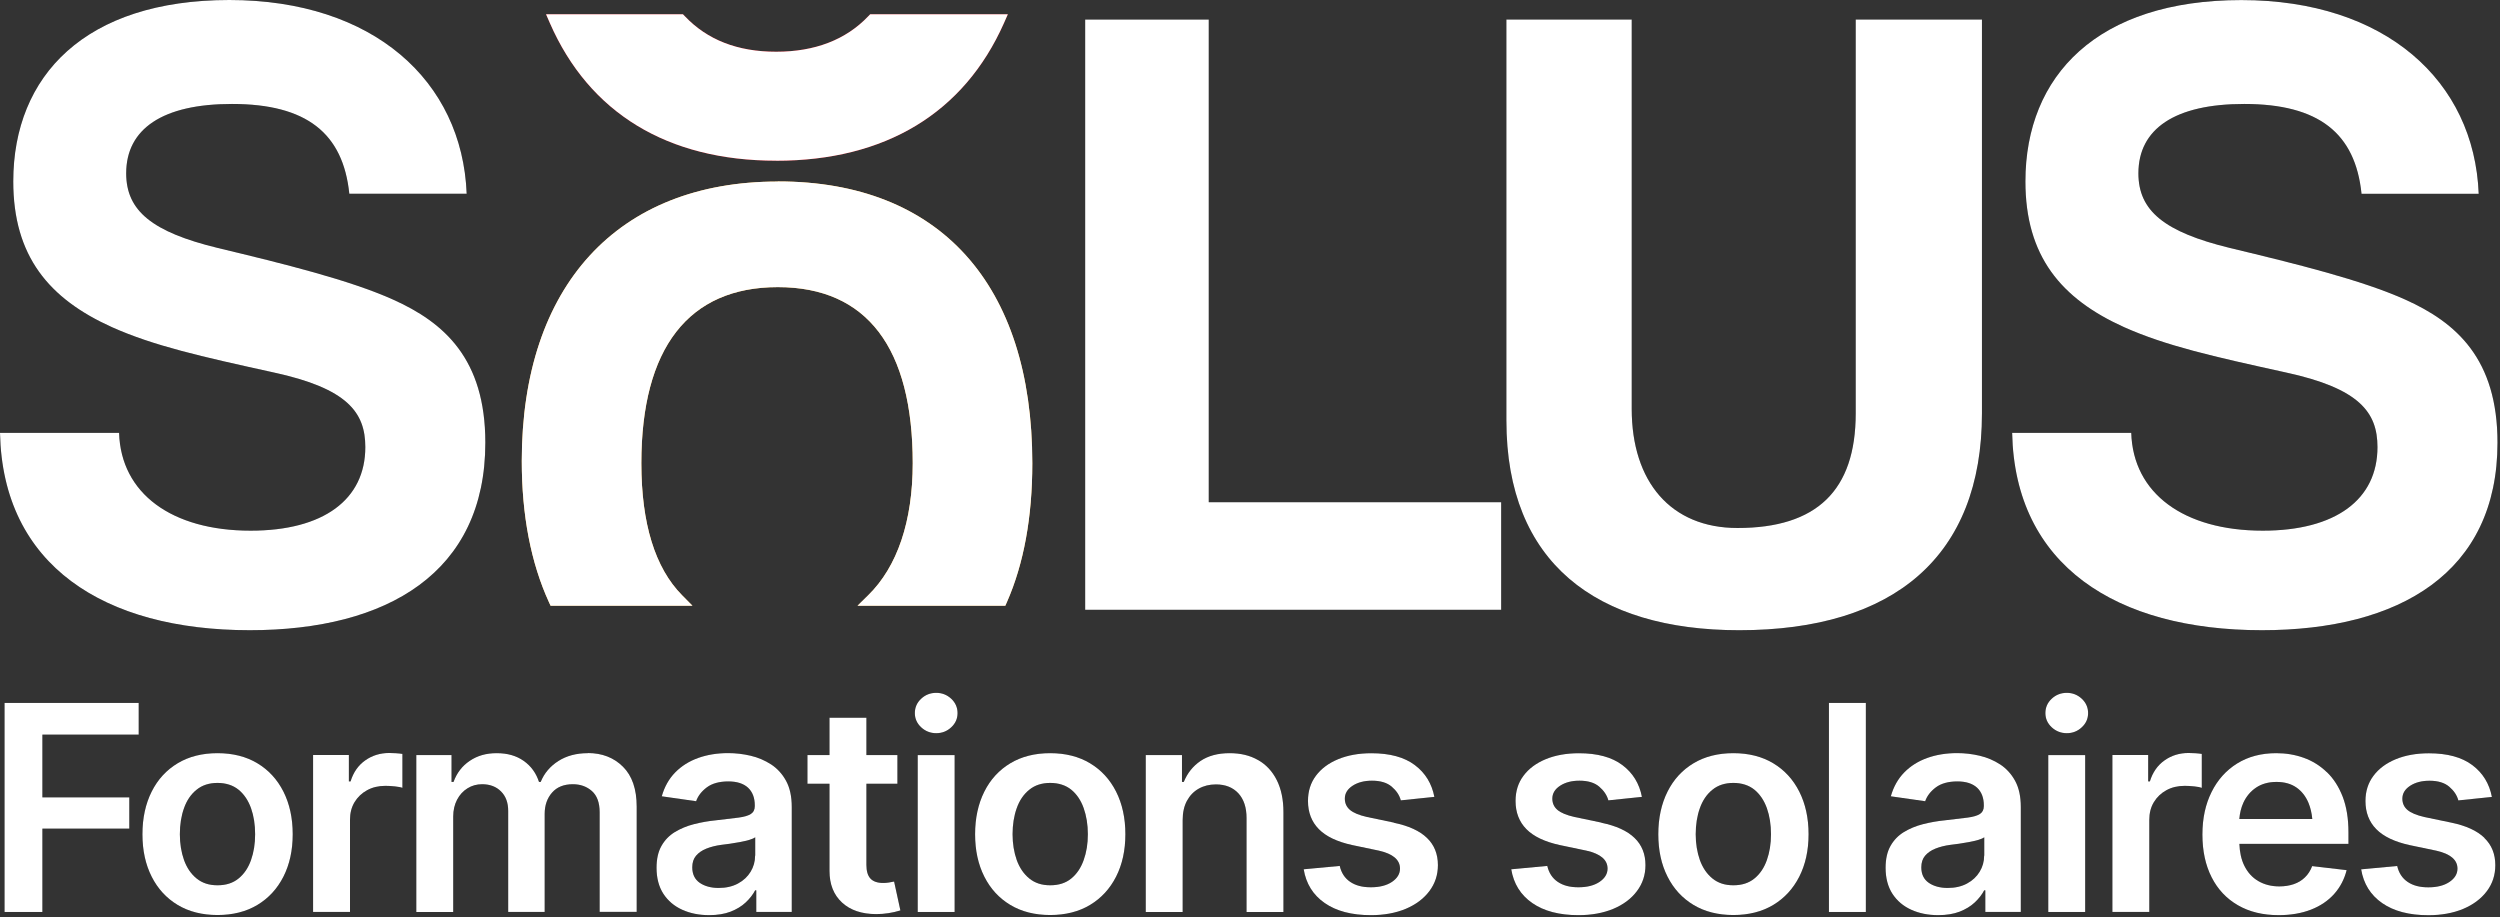
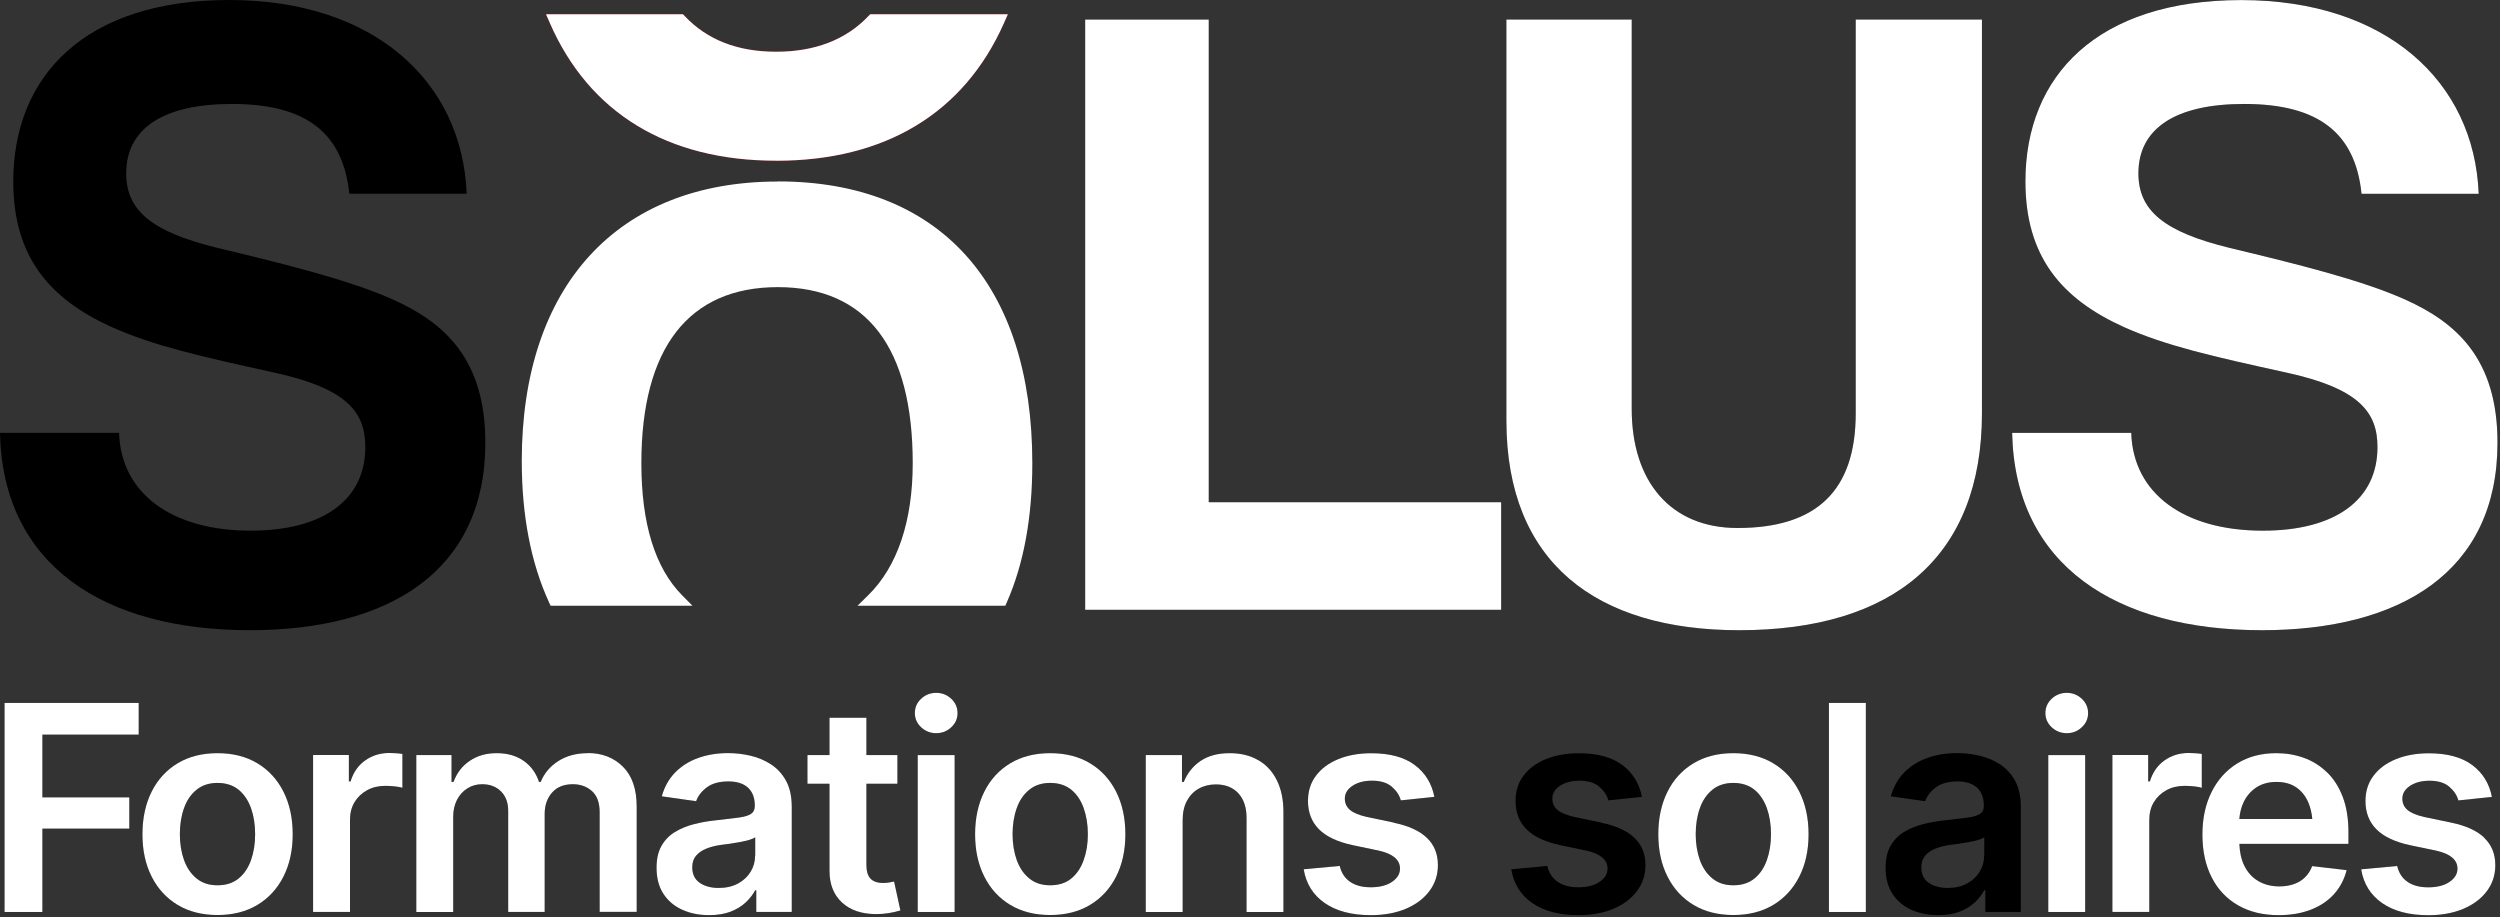
<svg xmlns="http://www.w3.org/2000/svg" width="229" height="84" viewBox="0 0 229 84" fill="none">
  <rect x="0" y="0" width="229" height="84" fill="#333333" stroke="none" />
  <g clip-path="url(#clip0_4006_246)">
    <path d="M31.997 17.747C31.427 12.209 28.091 9.523 21.248 9.523C14.895 9.523 11.559 11.804 11.559 15.876C11.559 19.298 13.92 21.248 19.948 22.713C26.055 24.179 31.997 25.645 35.989 27.435C40.711 29.551 44.457 32.887 44.457 40.545C44.457 52.435 35.504 57.727 22.879 57.727C9.523 57.727 0.245 51.779 0 39.65H10.909C11.074 45.187 15.716 48.609 22.959 48.609C29.636 48.609 33.463 45.758 33.463 40.956C33.463 37.78 31.832 35.584 25.074 34.119C18.397 32.653 14.08 31.678 10.253 29.967C4.471 27.361 1.215 23.455 1.215 16.617C1.22 6.923 7.818 0 21.008 0C34.198 0 42.342 7.408 42.747 17.747H31.997Z" fill="black" />
    <path d="M99.402 55.852V1.791H110.721V46.003H137.507V55.857H99.402V55.852Z" fill="black" />
    <path d="M169.988 1.791H181.547V37.86C181.547 50.97 173.49 57.728 159.319 57.728C146.208 57.728 137.985 51.54 137.985 38.516V1.791H149.465V37.455C149.465 44.133 153.046 48.364 159.153 48.364C166.401 48.364 169.983 44.943 169.983 37.86V1.791H169.988Z" fill="black" />
    <path d="M216.316 17.747C215.746 12.209 212.41 9.523 205.567 9.523C199.214 9.523 195.878 11.805 195.878 15.876C195.878 19.298 198.239 21.248 204.261 22.714C210.369 24.179 216.311 25.645 220.303 27.435C225.024 29.551 228.771 32.887 228.771 40.546C228.771 52.435 219.818 57.727 207.192 57.727C193.843 57.727 184.559 51.785 184.313 39.65H195.223C195.388 45.188 200.024 48.609 207.272 48.609C213.95 48.609 217.776 45.758 217.776 40.956C217.776 37.78 216.145 35.584 209.388 34.119C202.71 32.653 198.399 31.678 194.567 29.967C188.784 27.361 185.528 23.455 185.528 16.617C185.528 6.929 192.12 0.006 205.31 0.006C218.501 0.006 226.644 7.414 227.049 17.752H216.299L216.316 17.747Z" fill="black" />
-     <path d="M71.243 16.629C56.558 16.629 47.794 26.204 47.794 42.234C47.794 47.206 48.632 51.557 50.285 55.161L50.434 55.486H63.43L62.483 54.529C60.003 52.025 58.748 47.953 58.748 42.433C58.748 31.884 63.071 26.301 71.248 26.301C79.426 26.301 83.606 31.878 83.606 42.433C83.606 47.731 82.197 51.911 79.528 54.523L78.547 55.486H92.085L92.234 55.15C93.779 51.643 94.56 47.366 94.56 42.433C94.56 26.027 86.064 16.618 71.254 16.618L71.243 16.629Z" fill="#F7B64E" />
    <path d="M71.1 14.724C81.085 14.724 88.304 10.362 91.965 2.11L92.319 1.306H79.71L79.539 1.483C77.487 3.644 74.641 4.739 71.094 4.739C67.547 4.739 64.775 3.644 62.728 1.483L62.557 1.306H50.017L50.365 2.105C53.975 10.356 61.143 14.719 71.088 14.719L71.1 14.724Z" fill="#E30613" />
-     <path d="M31.997 17.747C31.427 12.209 28.091 9.523 21.248 9.523C14.895 9.523 11.559 11.804 11.559 15.876C11.559 19.298 13.92 21.248 19.948 22.713C26.055 24.179 31.997 25.645 35.989 27.435C40.711 29.551 44.457 32.887 44.457 40.545C44.457 52.435 35.504 57.727 22.879 57.727C9.523 57.727 0.245 51.779 0 39.65H10.909C11.074 45.187 15.716 48.609 22.959 48.609C29.636 48.609 33.463 45.758 33.463 40.956C33.463 37.78 31.832 35.584 25.074 34.119C18.397 32.653 14.08 31.678 10.253 29.967C4.471 27.361 1.215 23.455 1.215 16.617C1.22 6.923 7.818 0 21.008 0C34.198 0 42.342 7.408 42.747 17.747H31.997Z" fill="white" />
    <path d="M99.402 55.852V1.791H110.721V46.003H137.507V55.857H99.402V55.852Z" fill="white" />
    <path d="M169.988 1.791H181.547V37.86C181.547 50.97 173.49 57.728 159.319 57.728C146.208 57.728 137.985 51.54 137.985 38.516V1.791H149.465V37.455C149.465 44.133 153.046 48.364 159.153 48.364C166.401 48.364 169.983 44.943 169.983 37.86V1.791H169.988Z" fill="white" />
    <path d="M216.316 17.747C215.746 12.209 212.41 9.523 205.567 9.523C199.214 9.523 195.878 11.805 195.878 15.876C195.878 19.298 198.239 21.248 204.261 22.714C210.369 24.179 216.311 25.645 220.303 27.435C225.024 29.551 228.771 32.887 228.771 40.546C228.771 52.435 219.818 57.727 207.192 57.727C193.843 57.727 184.559 51.785 184.313 39.65H195.223C195.388 45.188 200.024 48.609 207.272 48.609C213.95 48.609 217.776 45.758 217.776 40.956C217.776 37.78 216.145 35.584 209.388 34.119C202.71 32.653 198.399 31.678 194.567 29.967C188.784 27.361 185.528 23.455 185.528 16.617C185.528 6.929 192.12 0.006 205.31 0.006C218.501 0.006 226.644 7.414 227.049 17.752H216.299L216.316 17.747Z" fill="white" />
    <path d="M71.243 16.629C56.558 16.629 47.794 26.204 47.794 42.234C47.794 47.206 48.632 51.557 50.285 55.161L50.434 55.486H63.43L62.483 54.529C60.003 52.025 58.748 47.953 58.748 42.433C58.748 31.884 63.071 26.301 71.248 26.301C79.426 26.301 83.606 31.878 83.606 42.433C83.606 47.731 82.197 51.911 79.528 54.523L78.547 55.486H92.085L92.234 55.15C93.779 51.643 94.56 47.366 94.56 42.433C94.56 26.027 86.064 16.618 71.254 16.618L71.243 16.629Z" fill="white" />
    <path d="M71.1 14.724C81.085 14.724 88.304 10.362 91.965 2.11L92.319 1.306H79.71L79.539 1.483C77.487 3.644 74.641 4.739 71.094 4.739C67.547 4.739 64.775 3.644 62.728 1.483L62.557 1.306H50.017L50.365 2.105C53.975 10.356 61.143 14.719 71.088 14.719L71.1 14.724Z" fill="white" />
    <path d="M0.416 83.537H3.883V75.902H11.844V73.039H3.883V67.291H12.705V64.388H0.416V83.537Z" fill="black" />
    <path d="M23.574 69.914C22.548 69.298 21.328 68.99 19.925 68.99C18.522 68.99 17.302 69.298 16.275 69.914C15.249 70.53 14.45 71.397 13.891 72.514C13.332 73.632 13.047 74.932 13.047 76.415C13.047 77.898 13.327 79.181 13.891 80.299C14.45 81.41 15.249 82.277 16.275 82.893C17.302 83.509 18.522 83.817 19.925 83.817C21.328 83.817 22.548 83.509 23.574 82.893C24.601 82.277 25.399 81.41 25.964 80.299C26.528 79.186 26.813 77.892 26.813 76.415C26.813 74.938 26.528 73.632 25.964 72.514C25.399 71.397 24.601 70.53 23.574 69.914ZM22.993 78.782C22.742 79.494 22.36 80.059 21.852 80.469C21.345 80.886 20.706 81.091 19.925 81.091C19.143 81.091 18.522 80.886 18.009 80.469C17.495 80.053 17.113 79.489 16.857 78.782C16.606 78.069 16.475 77.282 16.475 76.415C16.475 75.548 16.6 74.738 16.857 74.026C17.108 73.313 17.495 72.748 18.009 72.338C18.522 71.921 19.16 71.716 19.925 71.716C20.689 71.716 21.345 71.927 21.852 72.338C22.36 72.754 22.736 73.319 22.993 74.026C23.244 74.738 23.369 75.531 23.369 76.415C23.369 77.299 23.244 78.069 22.993 78.782Z" fill="black" />
    <path d="M35.658 68.973C34.837 68.973 34.101 69.195 33.463 69.646C32.818 70.097 32.368 70.741 32.111 71.579H31.957V69.161H28.678V83.532H32.06V75.098C32.06 74.482 32.197 73.94 32.476 73.478C32.756 73.016 33.138 72.651 33.628 72.383C34.118 72.115 34.672 71.984 35.299 71.984C35.584 71.984 35.875 72.001 36.183 72.035C36.491 72.07 36.719 72.11 36.861 72.167V69.059C36.708 69.03 36.514 69.013 36.274 68.996C36.04 68.979 35.829 68.973 35.653 68.973H35.658Z" fill="black" />
    <path d="M53.844 68.99C52.8 68.99 51.899 69.229 51.147 69.708C50.394 70.188 49.852 70.826 49.527 71.624H49.373C49.105 70.809 48.643 70.17 47.97 69.697C47.303 69.224 46.482 68.99 45.501 68.99C44.52 68.99 43.727 69.224 43.032 69.691C42.336 70.159 41.84 70.803 41.543 71.624H41.361V69.167H38.133V83.537H41.515V74.795C41.515 74.213 41.635 73.7 41.868 73.25C42.102 72.805 42.422 72.457 42.827 72.206C43.231 71.955 43.676 71.835 44.161 71.835C44.88 71.835 45.461 72.058 45.895 72.497C46.334 72.936 46.55 73.529 46.55 74.276V83.531H49.892V74.561C49.892 73.763 50.12 73.113 50.571 72.6C51.021 72.086 51.66 71.835 52.475 71.835C53.16 71.835 53.741 72.041 54.215 72.457C54.688 72.873 54.927 73.523 54.927 74.402V83.526H58.321V73.888C58.321 72.286 57.904 71.066 57.066 70.233C56.233 69.4 55.156 68.978 53.833 68.978L53.844 68.99Z" fill="black" />
    <path d="M70.643 70.028C70.067 69.652 69.44 69.384 68.756 69.224C68.072 69.064 67.387 68.984 66.697 68.984C65.694 68.984 64.781 69.133 63.954 69.429C63.127 69.726 62.426 70.165 61.85 70.752C61.274 71.34 60.863 72.07 60.618 72.942L63.766 73.392C63.937 72.902 64.268 72.48 64.747 72.121C65.232 71.761 65.887 71.579 66.72 71.579C67.507 71.579 68.106 71.773 68.522 72.155C68.933 72.543 69.138 73.079 69.138 73.775V73.837C69.138 74.162 69.018 74.402 68.784 74.556C68.55 74.71 68.168 74.824 67.65 74.892C67.125 74.961 66.441 75.04 65.591 75.138C64.895 75.206 64.222 75.326 63.572 75.491C62.922 75.656 62.335 75.902 61.816 76.215C61.297 76.535 60.886 76.957 60.59 77.487C60.287 78.017 60.139 78.684 60.139 79.494C60.139 80.435 60.35 81.228 60.766 81.872C61.188 82.517 61.759 83.001 62.489 83.332C63.219 83.663 64.04 83.828 64.958 83.828C65.711 83.828 66.366 83.72 66.919 83.509C67.473 83.292 67.935 83.013 68.305 82.665C68.676 82.317 68.967 81.946 69.172 81.553H69.275V83.532H72.525V73.917C72.525 72.965 72.354 72.172 72.012 71.539C71.67 70.906 71.208 70.399 70.638 70.022L70.643 70.028ZM69.166 78.382C69.166 78.913 69.029 79.403 68.756 79.853C68.482 80.304 68.094 80.663 67.598 80.931C67.102 81.199 66.509 81.336 65.825 81.336C65.14 81.336 64.542 81.177 64.091 80.863C63.641 80.549 63.412 80.076 63.412 79.449C63.412 79.01 63.526 78.656 63.76 78.382C63.994 78.109 64.308 77.892 64.707 77.732C65.106 77.573 65.557 77.458 66.064 77.39C66.287 77.362 66.549 77.333 66.857 77.287C67.159 77.242 67.473 77.19 67.786 77.133C68.106 77.071 68.385 77.008 68.636 76.934C68.887 76.86 69.064 76.78 69.178 76.694V78.376L69.166 78.382Z" fill="black" />
    <path d="M81.404 80.84C81.228 80.869 81.062 80.88 80.914 80.88C80.372 80.88 79.979 80.743 79.733 80.475C79.483 80.207 79.363 79.785 79.363 79.221V71.79H82.203V69.167H79.363V65.746H75.981V69.167H73.962V71.79H75.981V79.774C75.981 81 76.363 81.964 77.127 82.671C77.891 83.378 78.941 83.732 80.275 83.732C80.646 83.732 81.011 83.703 81.382 83.646C81.752 83.589 82.111 83.509 82.476 83.395L81.9 80.749C81.752 80.783 81.593 80.812 81.41 80.84H81.404Z" fill="black" />
    <path d="M87.444 69.167H84.062V83.537H87.444V69.167Z" fill="black" />
    <path d="M85.761 63.464C85.22 63.464 84.758 63.647 84.376 64.006C83.988 64.365 83.8 64.805 83.8 65.318C83.8 65.831 83.994 66.259 84.376 66.618C84.763 66.977 85.225 67.16 85.761 67.16C86.297 67.16 86.754 66.977 87.136 66.618C87.524 66.259 87.712 65.825 87.712 65.318C87.712 64.81 87.518 64.365 87.136 64.006C86.748 63.647 86.292 63.464 85.761 63.464Z" fill="black" />
    <path d="M99.846 69.914C98.82 69.298 97.6 68.99 96.197 68.99C94.794 68.99 93.573 69.298 92.547 69.914C91.52 70.53 90.722 71.397 90.163 72.514C89.605 73.632 89.319 74.932 89.319 76.415C89.319 77.898 89.599 79.181 90.163 80.299C90.722 81.41 91.52 82.277 92.547 82.893C93.573 83.509 94.794 83.817 96.197 83.817C97.6 83.817 98.82 83.509 99.846 82.893C100.873 82.277 101.671 81.41 102.236 80.299C102.8 79.186 103.085 77.892 103.085 76.415C103.085 74.938 102.8 73.632 102.236 72.514C101.671 71.397 100.873 70.53 99.846 69.914ZM99.265 78.782C99.014 79.494 98.632 80.059 98.13 80.469C97.622 80.886 96.984 81.091 96.202 81.091C95.421 81.091 94.799 80.886 94.286 80.469C93.773 80.053 93.391 79.489 93.134 78.782C92.883 78.069 92.752 77.282 92.752 76.415C92.752 75.548 92.878 74.738 93.134 74.026C93.385 73.313 93.773 72.748 94.286 72.338C94.799 71.921 95.438 71.716 96.202 71.716C96.966 71.716 97.622 71.927 98.13 72.338C98.637 72.754 99.014 73.319 99.265 74.026C99.516 74.738 99.647 75.531 99.647 76.415C99.647 77.299 99.521 78.069 99.265 78.782Z" fill="black" />
    <path d="M115.232 69.618C114.496 69.195 113.63 68.99 112.637 68.99C111.56 68.99 110.67 69.23 109.968 69.703C109.273 70.176 108.76 70.821 108.434 71.625H108.269V69.167H104.95V83.537H108.332V75.132C108.332 74.43 108.463 73.837 108.725 73.353C108.988 72.868 109.347 72.497 109.803 72.241C110.259 71.984 110.784 71.853 111.377 71.853C112.25 71.853 112.934 72.127 113.436 72.668C113.932 73.21 114.183 73.963 114.183 74.927V83.537H117.564V74.396C117.564 73.25 117.359 72.269 116.954 71.46C116.549 70.65 115.973 70.034 115.238 69.618H115.232Z" fill="black" />
    <path d="M127.675 75.349L125.218 74.835C124.488 74.67 123.969 74.454 123.655 74.185C123.341 73.917 123.187 73.57 123.187 73.153C123.187 72.674 123.427 72.281 123.9 71.973C124.374 71.665 124.967 71.511 125.668 71.511C126.449 71.511 127.054 71.693 127.481 72.058C127.909 72.423 128.189 72.84 128.314 73.313L131.388 72.994C131.154 71.779 130.561 70.804 129.597 70.08C128.633 69.355 127.305 68.996 125.617 68.996C124.47 68.996 123.455 69.179 122.583 69.538C121.71 69.897 121.026 70.405 120.541 71.055C120.051 71.705 119.811 72.475 119.811 73.37C119.811 74.414 120.142 75.275 120.804 75.948C121.465 76.621 122.48 77.105 123.86 77.407L126.312 77.921C127.595 78.212 128.24 78.759 128.24 79.563C128.24 80.042 127.995 80.447 127.51 80.778C127.02 81.108 126.375 81.274 125.571 81.274C124.767 81.274 124.168 81.108 123.678 80.778C123.187 80.447 122.868 79.962 122.72 79.318L119.418 79.626C119.635 80.943 120.273 81.975 121.34 82.716C122.406 83.458 123.82 83.829 125.577 83.829C126.774 83.829 127.835 83.635 128.759 83.253C129.677 82.865 130.401 82.329 130.926 81.633C131.45 80.937 131.713 80.145 131.713 79.244C131.713 78.223 131.376 77.39 130.709 76.752C130.042 76.107 129.033 75.645 127.687 75.366L127.675 75.349Z" fill="black" />
    <path d="M146.682 75.349L144.224 74.835C143.494 74.67 142.975 74.454 142.661 74.185C142.348 73.917 142.194 73.57 142.194 73.153C142.194 72.674 142.433 72.281 142.907 71.973C143.38 71.665 143.973 71.511 144.675 71.511C145.456 71.511 146.06 71.693 146.488 72.058C146.916 72.423 147.195 72.84 147.326 73.313L150.4 72.994C150.166 71.779 149.573 70.804 148.609 70.08C147.646 69.355 146.317 68.996 144.629 68.996C143.483 68.996 142.468 69.179 141.595 69.538C140.723 69.897 140.038 70.405 139.554 71.055C139.063 71.705 138.824 72.475 138.824 73.37C138.824 74.414 139.154 75.275 139.816 75.948C140.477 76.621 141.492 77.105 142.872 77.407L145.325 77.921C146.608 78.212 147.252 78.759 147.252 79.563C147.252 80.042 147.007 80.447 146.522 80.778C146.032 81.108 145.387 81.274 144.583 81.274C143.779 81.274 143.18 81.108 142.69 80.778C142.2 80.447 141.88 79.962 141.732 79.318L138.43 79.626C138.647 80.943 139.286 81.975 140.352 82.716C141.418 83.458 142.833 83.829 144.589 83.829C145.787 83.829 146.847 83.635 147.771 83.253C148.695 82.865 149.413 82.329 149.938 81.633C150.463 80.937 150.725 80.145 150.725 79.244C150.725 78.223 150.388 77.39 149.721 76.752C149.054 76.107 148.045 75.645 146.699 75.366L146.682 75.349Z" fill="black" />
    <path d="M162.427 69.914C161.4 69.298 160.18 68.99 158.777 68.99C157.374 68.99 156.154 69.298 155.128 69.914C154.101 70.53 153.303 71.397 152.744 72.514C152.185 73.632 151.9 74.932 151.9 76.415C151.9 77.898 152.179 79.181 152.744 80.299C153.303 81.41 154.101 82.277 155.128 82.893C156.154 83.509 157.374 83.817 158.777 83.817C160.18 83.817 161.4 83.509 162.427 82.893C163.453 82.277 164.252 81.41 164.816 80.299C165.381 79.186 165.666 77.892 165.666 76.415C165.666 74.938 165.381 73.632 164.816 72.514C164.252 71.397 163.453 70.53 162.427 69.914ZM161.845 78.782C161.594 79.494 161.212 80.059 160.705 80.469C160.197 80.886 159.558 81.091 158.777 81.091C157.996 81.091 157.374 80.886 156.861 80.469C156.348 80.053 155.966 79.489 155.709 78.782C155.458 78.069 155.327 77.282 155.327 76.415C155.327 75.548 155.453 74.738 155.709 74.026C155.96 73.313 156.348 72.748 156.861 72.338C157.374 71.921 158.013 71.716 158.777 71.716C159.541 71.716 160.197 71.927 160.705 72.338C161.212 72.754 161.589 73.319 161.845 74.026C162.096 74.738 162.222 75.531 162.222 76.415C162.222 77.299 162.096 78.069 161.845 78.782Z" fill="black" />
    <path d="M170.912 64.388H167.53V83.537H170.912V64.388Z" fill="black" />
    <path d="M183.224 70.028C182.648 69.652 182.021 69.384 181.336 69.224C180.652 69.064 179.968 68.984 179.278 68.984C178.274 68.984 177.362 69.133 176.535 69.429C175.708 69.726 175.006 70.165 174.431 70.752C173.855 71.34 173.444 72.07 173.199 72.942L176.347 73.392C176.518 72.902 176.848 72.48 177.327 72.121C177.812 71.761 178.468 71.579 179.301 71.579C180.087 71.579 180.686 71.773 181.103 72.155C181.513 72.543 181.718 73.079 181.718 73.775V73.837C181.718 74.162 181.599 74.402 181.365 74.556C181.131 74.71 180.749 74.824 180.23 74.892C179.705 74.961 179.021 75.04 178.171 75.138C177.476 75.206 176.803 75.326 176.153 75.491C175.503 75.656 174.915 75.902 174.396 76.215C173.877 76.535 173.467 76.957 173.17 77.487C172.868 78.017 172.72 78.684 172.72 79.494C172.72 80.435 172.931 81.228 173.347 81.872C173.769 82.517 174.339 83.001 175.069 83.332C175.799 83.663 176.62 83.828 177.538 83.828C178.291 83.828 178.947 83.72 179.5 83.509C180.053 83.292 180.515 83.013 180.886 82.665C181.257 82.317 181.547 81.946 181.753 81.553H181.855V83.532H185.106V73.917C185.106 72.965 184.935 72.172 184.593 71.539C184.25 70.906 183.788 70.399 183.218 70.022L183.224 70.028ZM181.747 78.382C181.747 78.913 181.61 79.403 181.336 79.853C181.063 80.304 180.675 80.663 180.179 80.931C179.683 81.199 179.09 81.336 178.405 81.336C177.721 81.336 177.122 81.177 176.672 80.863C176.215 80.543 175.993 80.076 175.993 79.449C175.993 79.01 176.107 78.656 176.341 78.382C176.575 78.109 176.888 77.892 177.288 77.732C177.687 77.573 178.137 77.458 178.645 77.39C178.867 77.362 179.129 77.333 179.437 77.287C179.74 77.242 180.053 77.19 180.367 77.133C180.686 77.071 180.966 77.008 181.217 76.934C181.467 76.86 181.644 76.78 181.758 76.694V78.376L181.747 78.382Z" fill="black" />
    <path d="M189.32 63.464C188.778 63.464 188.316 63.647 187.934 64.006C187.547 64.365 187.358 64.805 187.358 65.318C187.358 65.831 187.552 66.259 187.934 66.618C188.322 66.977 188.784 67.16 189.32 67.16C189.856 67.16 190.312 66.977 190.694 66.618C191.082 66.259 191.27 65.825 191.27 65.318C191.27 64.81 191.076 64.365 190.694 64.006C190.307 63.647 189.85 63.464 189.32 63.464Z" fill="black" />
    <path d="M191.002 69.167H187.621V83.537H191.002V69.167Z" fill="black" />
    <path d="M200.475 68.973C199.653 68.973 198.918 69.195 198.279 69.646C197.635 70.097 197.184 70.741 196.928 71.579H196.774V69.161H193.495V83.532H196.876V75.098C196.876 74.482 197.013 73.94 197.293 73.478C197.572 73.016 197.954 72.651 198.444 72.383C198.935 72.115 199.488 71.984 200.115 71.984C200.4 71.984 200.691 72.001 201.005 72.035C201.319 72.07 201.541 72.11 201.684 72.167V69.059C201.53 69.03 201.336 69.013 201.096 68.996C200.862 68.979 200.651 68.973 200.475 68.973Z" fill="black" />
    <path d="M213.128 70.724C212.518 70.131 211.811 69.697 211.018 69.412C210.226 69.127 209.387 68.99 208.504 68.99C207.135 68.99 205.943 69.304 204.928 69.931C203.919 70.558 203.132 71.431 202.579 72.549C202.02 73.666 201.74 74.966 201.74 76.449C201.74 77.932 202.02 79.249 202.584 80.356C203.143 81.462 203.947 82.317 204.996 82.922C206.04 83.526 207.283 83.828 208.726 83.828C209.838 83.828 210.83 83.657 211.691 83.321C212.552 82.984 213.259 82.505 213.813 81.884C214.366 81.262 214.742 80.538 214.953 79.705L211.794 79.335C211.64 79.745 211.418 80.093 211.132 80.367C210.847 80.646 210.505 80.852 210.106 80.989C209.707 81.125 209.268 81.194 208.789 81.194C208.053 81.194 207.409 81.028 206.855 80.703C206.302 80.378 205.875 79.905 205.572 79.283C205.299 78.725 205.156 78.057 205.128 77.299H215.119V76.244C215.119 74.984 214.942 73.9 214.594 72.988C214.24 72.075 213.761 71.323 213.145 70.73L213.128 70.724ZM206.667 72.138C207.181 71.796 207.802 71.625 208.532 71.625C209.262 71.625 209.866 71.796 210.357 72.138C210.847 72.48 211.212 72.954 211.463 73.558C211.64 73.991 211.754 74.476 211.805 75.018H205.122C205.168 74.476 205.287 73.98 205.498 73.518C205.766 72.942 206.154 72.48 206.667 72.138Z" fill="black" />
    <path d="M227.568 76.74C226.9 76.096 225.891 75.634 224.545 75.354L222.087 74.841C221.358 74.675 220.839 74.459 220.525 74.191C220.211 73.923 220.057 73.575 220.057 73.159C220.057 72.68 220.297 72.286 220.77 71.978C221.243 71.67 221.837 71.516 222.538 71.516C223.319 71.516 223.924 71.699 224.351 72.064C224.779 72.429 225.059 72.845 225.184 73.318L228.258 72.999C228.024 71.784 227.431 70.809 226.467 70.085C225.503 69.361 224.175 69.001 222.487 69.001C221.34 69.001 220.325 69.184 219.453 69.543C218.58 69.903 217.896 70.41 217.411 71.06C216.921 71.71 216.676 72.48 216.676 73.375C216.676 74.419 217.006 75.28 217.668 75.953C218.329 76.626 219.35 77.111 220.725 77.413L223.177 77.926C224.46 78.217 225.104 78.764 225.104 79.568C225.104 80.047 224.859 80.452 224.374 80.783C223.884 81.114 223.239 81.279 222.435 81.279C221.631 81.279 221.032 81.114 220.542 80.783C220.052 80.452 219.732 79.968 219.584 79.323L216.282 79.631C216.499 80.948 217.138 81.981 218.204 82.722C219.27 83.463 220.685 83.834 222.441 83.834C223.639 83.834 224.699 83.64 225.623 83.258C226.541 82.87 227.265 82.334 227.79 81.638C228.315 80.943 228.571 80.15 228.571 79.249C228.571 78.228 228.235 77.396 227.568 76.757V76.74Z" fill="black" />
    <path d="M0.416 83.537H3.883V75.902H11.844V73.039H3.883V67.291H12.705V64.388H0.416V83.537Z" fill="white" />
    <path d="M23.574 69.914C22.548 69.298 21.328 68.99 19.925 68.99C18.522 68.99 17.302 69.298 16.275 69.914C15.249 70.53 14.45 71.397 13.891 72.514C13.332 73.632 13.047 74.932 13.047 76.415C13.047 77.898 13.327 79.181 13.891 80.299C14.45 81.41 15.249 82.277 16.275 82.893C17.302 83.509 18.522 83.817 19.925 83.817C21.328 83.817 22.548 83.509 23.574 82.893C24.601 82.277 25.399 81.41 25.964 80.299C26.528 79.186 26.813 77.892 26.813 76.415C26.813 74.938 26.528 73.632 25.964 72.514C25.399 71.397 24.601 70.53 23.574 69.914ZM22.993 78.782C22.742 79.494 22.36 80.059 21.852 80.469C21.345 80.886 20.706 81.091 19.925 81.091C19.143 81.091 18.522 80.886 18.009 80.469C17.495 80.053 17.113 79.489 16.857 78.782C16.606 78.069 16.475 77.282 16.475 76.415C16.475 75.548 16.6 74.738 16.857 74.026C17.108 73.313 17.495 72.748 18.009 72.338C18.522 71.921 19.16 71.716 19.925 71.716C20.689 71.716 21.345 71.927 21.852 72.338C22.36 72.754 22.736 73.319 22.993 74.026C23.244 74.738 23.369 75.531 23.369 76.415C23.369 77.299 23.244 78.069 22.993 78.782Z" fill="white" />
    <path d="M35.658 68.973C34.837 68.973 34.101 69.195 33.463 69.646C32.818 70.097 32.368 70.741 32.111 71.579H31.957V69.161H28.678V83.532H32.06V75.098C32.06 74.482 32.197 73.94 32.476 73.478C32.756 73.016 33.138 72.651 33.628 72.383C34.118 72.115 34.672 71.984 35.299 71.984C35.584 71.984 35.875 72.001 36.183 72.035C36.491 72.07 36.719 72.11 36.861 72.167V69.059C36.708 69.03 36.514 69.013 36.274 68.996C36.04 68.979 35.829 68.973 35.653 68.973H35.658Z" fill="white" />
    <path d="M53.844 68.99C52.8 68.99 51.899 69.229 51.147 69.708C50.394 70.188 49.852 70.826 49.527 71.624H49.373C49.105 70.809 48.643 70.17 47.97 69.697C47.303 69.224 46.482 68.99 45.501 68.99C44.52 68.99 43.727 69.224 43.032 69.691C42.336 70.159 41.84 70.803 41.543 71.624H41.361V69.167H38.133V83.537H41.515V74.795C41.515 74.213 41.635 73.7 41.868 73.25C42.102 72.805 42.422 72.457 42.827 72.206C43.231 71.955 43.676 71.835 44.161 71.835C44.88 71.835 45.461 72.058 45.895 72.497C46.334 72.936 46.55 73.529 46.55 74.276V83.531H49.892V74.561C49.892 73.763 50.12 73.113 50.571 72.6C51.021 72.086 51.66 71.835 52.475 71.835C53.16 71.835 53.741 72.041 54.215 72.457C54.688 72.873 54.927 73.523 54.927 74.402V83.526H58.321V73.888C58.321 72.286 57.904 71.066 57.066 70.233C56.233 69.4 55.156 68.978 53.833 68.978L53.844 68.99Z" fill="white" />
    <path d="M70.643 70.028C70.067 69.652 69.44 69.384 68.756 69.224C68.072 69.064 67.387 68.984 66.697 68.984C65.694 68.984 64.781 69.133 63.954 69.429C63.127 69.726 62.426 70.165 61.85 70.752C61.274 71.34 60.863 72.07 60.618 72.942L63.766 73.392C63.937 72.902 64.268 72.48 64.747 72.121C65.232 71.761 65.887 71.579 66.72 71.579C67.507 71.579 68.106 71.773 68.522 72.155C68.933 72.543 69.138 73.079 69.138 73.775V73.837C69.138 74.162 69.018 74.402 68.784 74.556C68.55 74.71 68.168 74.824 67.65 74.892C67.125 74.961 66.441 75.04 65.591 75.138C64.895 75.206 64.222 75.326 63.572 75.491C62.922 75.656 62.335 75.902 61.816 76.215C61.297 76.535 60.886 76.957 60.59 77.487C60.287 78.017 60.139 78.684 60.139 79.494C60.139 80.435 60.35 81.228 60.766 81.872C61.188 82.517 61.759 83.001 62.489 83.332C63.219 83.663 64.04 83.828 64.958 83.828C65.711 83.828 66.366 83.72 66.919 83.509C67.473 83.292 67.935 83.013 68.305 82.665C68.676 82.317 68.967 81.946 69.172 81.553H69.275V83.532H72.525V73.917C72.525 72.965 72.354 72.172 72.012 71.539C71.67 70.906 71.208 70.399 70.638 70.022L70.643 70.028ZM69.166 78.382C69.166 78.913 69.029 79.403 68.756 79.853C68.482 80.304 68.094 80.663 67.598 80.931C67.102 81.199 66.509 81.336 65.825 81.336C65.14 81.336 64.542 81.177 64.091 80.863C63.641 80.549 63.412 80.076 63.412 79.449C63.412 79.01 63.526 78.656 63.76 78.382C63.994 78.109 64.308 77.892 64.707 77.732C65.106 77.573 65.557 77.458 66.064 77.39C66.287 77.362 66.549 77.333 66.857 77.287C67.159 77.242 67.473 77.19 67.786 77.133C68.106 77.071 68.385 77.008 68.636 76.934C68.887 76.86 69.064 76.78 69.178 76.694V78.376L69.166 78.382Z" fill="white" />
    <path d="M81.404 80.84C81.228 80.869 81.062 80.88 80.914 80.88C80.372 80.88 79.979 80.743 79.733 80.475C79.483 80.207 79.363 79.785 79.363 79.221V71.79H82.203V69.167H79.363V65.746H75.981V69.167H73.962V71.79H75.981V79.774C75.981 81 76.363 81.964 77.127 82.671C77.891 83.378 78.941 83.732 80.275 83.732C80.646 83.732 81.011 83.703 81.382 83.646C81.752 83.589 82.111 83.509 82.476 83.395L81.9 80.749C81.752 80.783 81.593 80.812 81.41 80.84H81.404Z" fill="white" />
    <path d="M87.444 69.167H84.062V83.537H87.444V69.167Z" fill="white" />
    <path d="M85.761 63.464C85.22 63.464 84.758 63.647 84.376 64.006C83.988 64.365 83.8 64.805 83.8 65.318C83.8 65.831 83.994 66.259 84.376 66.618C84.763 66.977 85.225 67.16 85.761 67.16C86.297 67.16 86.754 66.977 87.136 66.618C87.524 66.259 87.712 65.825 87.712 65.318C87.712 64.81 87.518 64.365 87.136 64.006C86.748 63.647 86.292 63.464 85.761 63.464Z" fill="white" />
    <path d="M99.846 69.914C98.82 69.298 97.6 68.99 96.197 68.99C94.794 68.99 93.573 69.298 92.547 69.914C91.52 70.53 90.722 71.397 90.163 72.514C89.605 73.632 89.319 74.932 89.319 76.415C89.319 77.898 89.599 79.181 90.163 80.299C90.722 81.41 91.52 82.277 92.547 82.893C93.573 83.509 94.794 83.817 96.197 83.817C97.6 83.817 98.82 83.509 99.846 82.893C100.873 82.277 101.671 81.41 102.236 80.299C102.8 79.186 103.085 77.892 103.085 76.415C103.085 74.938 102.8 73.632 102.236 72.514C101.671 71.397 100.873 70.53 99.846 69.914ZM99.265 78.782C99.014 79.494 98.632 80.059 98.13 80.469C97.622 80.886 96.984 81.091 96.202 81.091C95.421 81.091 94.799 80.886 94.286 80.469C93.773 80.053 93.391 79.489 93.134 78.782C92.883 78.069 92.752 77.282 92.752 76.415C92.752 75.548 92.878 74.738 93.134 74.026C93.385 73.313 93.773 72.748 94.286 72.338C94.799 71.921 95.438 71.716 96.202 71.716C96.966 71.716 97.622 71.927 98.13 72.338C98.637 72.754 99.014 73.319 99.265 74.026C99.516 74.738 99.647 75.531 99.647 76.415C99.647 77.299 99.521 78.069 99.265 78.782Z" fill="white" />
    <path d="M115.232 69.618C114.496 69.195 113.63 68.99 112.637 68.99C111.56 68.99 110.67 69.23 109.968 69.703C109.273 70.176 108.76 70.821 108.434 71.625H108.269V69.167H104.95V83.537H108.332V75.132C108.332 74.43 108.463 73.837 108.725 73.353C108.988 72.868 109.347 72.497 109.803 72.241C110.259 71.984 110.784 71.853 111.377 71.853C112.25 71.853 112.934 72.127 113.436 72.668C113.932 73.21 114.183 73.963 114.183 74.927V83.537H117.564V74.396C117.564 73.25 117.359 72.269 116.954 71.46C116.549 70.65 115.973 70.034 115.238 69.618H115.232Z" fill="white" />
    <path d="M127.675 75.349L125.218 74.835C124.488 74.67 123.969 74.454 123.655 74.185C123.341 73.917 123.187 73.57 123.187 73.153C123.187 72.674 123.427 72.281 123.9 71.973C124.374 71.665 124.967 71.511 125.668 71.511C126.449 71.511 127.054 71.693 127.481 72.058C127.909 72.423 128.189 72.84 128.314 73.313L131.388 72.994C131.154 71.779 130.561 70.804 129.597 70.08C128.633 69.355 127.305 68.996 125.617 68.996C124.47 68.996 123.455 69.179 122.583 69.538C121.71 69.897 121.026 70.405 120.541 71.055C120.051 71.705 119.811 72.475 119.811 73.37C119.811 74.414 120.142 75.275 120.804 75.948C121.465 76.621 122.48 77.105 123.86 77.407L126.312 77.921C127.595 78.212 128.24 78.759 128.24 79.563C128.24 80.042 127.995 80.447 127.51 80.778C127.02 81.108 126.375 81.274 125.571 81.274C124.767 81.274 124.168 81.108 123.678 80.778C123.187 80.447 122.868 79.962 122.72 79.318L119.418 79.626C119.635 80.943 120.273 81.975 121.34 82.716C122.406 83.458 123.82 83.829 125.577 83.829C126.774 83.829 127.835 83.635 128.759 83.253C129.677 82.865 130.401 82.329 130.926 81.633C131.45 80.937 131.713 80.145 131.713 79.244C131.713 78.223 131.376 77.39 130.709 76.752C130.042 76.107 129.033 75.645 127.687 75.366L127.675 75.349Z" fill="white" />
-     <path d="M146.682 75.349L144.224 74.835C143.494 74.67 142.975 74.454 142.661 74.185C142.348 73.917 142.194 73.57 142.194 73.153C142.194 72.674 142.433 72.281 142.907 71.973C143.38 71.665 143.973 71.511 144.675 71.511C145.456 71.511 146.06 71.693 146.488 72.058C146.916 72.423 147.195 72.84 147.326 73.313L150.4 72.994C150.166 71.779 149.573 70.804 148.609 70.08C147.646 69.355 146.317 68.996 144.629 68.996C143.483 68.996 142.468 69.179 141.595 69.538C140.723 69.897 140.038 70.405 139.554 71.055C139.063 71.705 138.824 72.475 138.824 73.37C138.824 74.414 139.154 75.275 139.816 75.948C140.477 76.621 141.492 77.105 142.872 77.407L145.325 77.921C146.608 78.212 147.252 78.759 147.252 79.563C147.252 80.042 147.007 80.447 146.522 80.778C146.032 81.108 145.387 81.274 144.583 81.274C143.779 81.274 143.18 81.108 142.69 80.778C142.2 80.447 141.88 79.962 141.732 79.318L138.43 79.626C138.647 80.943 139.286 81.975 140.352 82.716C141.418 83.458 142.833 83.829 144.589 83.829C145.787 83.829 146.847 83.635 147.771 83.253C148.695 82.865 149.413 82.329 149.938 81.633C150.463 80.937 150.725 80.145 150.725 79.244C150.725 78.223 150.388 77.39 149.721 76.752C149.054 76.107 148.045 75.645 146.699 75.366L146.682 75.349Z" fill="white" />
    <path d="M162.427 69.914C161.4 69.298 160.18 68.99 158.777 68.99C157.374 68.99 156.154 69.298 155.128 69.914C154.101 70.53 153.303 71.397 152.744 72.514C152.185 73.632 151.9 74.932 151.9 76.415C151.9 77.898 152.179 79.181 152.744 80.299C153.303 81.41 154.101 82.277 155.128 82.893C156.154 83.509 157.374 83.817 158.777 83.817C160.18 83.817 161.4 83.509 162.427 82.893C163.453 82.277 164.252 81.41 164.816 80.299C165.381 79.186 165.666 77.892 165.666 76.415C165.666 74.938 165.381 73.632 164.816 72.514C164.252 71.397 163.453 70.53 162.427 69.914ZM161.845 78.782C161.594 79.494 161.212 80.059 160.705 80.469C160.197 80.886 159.558 81.091 158.777 81.091C157.996 81.091 157.374 80.886 156.861 80.469C156.348 80.053 155.966 79.489 155.709 78.782C155.458 78.069 155.327 77.282 155.327 76.415C155.327 75.548 155.453 74.738 155.709 74.026C155.96 73.313 156.348 72.748 156.861 72.338C157.374 71.921 158.013 71.716 158.777 71.716C159.541 71.716 160.197 71.927 160.705 72.338C161.212 72.754 161.589 73.319 161.845 74.026C162.096 74.738 162.222 75.531 162.222 76.415C162.222 77.299 162.096 78.069 161.845 78.782Z" fill="white" />
    <path d="M170.912 64.388H167.53V83.537H170.912V64.388Z" fill="white" />
-     <path d="M183.224 70.028C182.648 69.652 182.021 69.384 181.336 69.224C180.652 69.064 179.968 68.984 179.278 68.984C178.274 68.984 177.362 69.133 176.535 69.429C175.708 69.726 175.006 70.165 174.431 70.752C173.855 71.34 173.444 72.07 173.199 72.942L176.347 73.392C176.518 72.902 176.848 72.48 177.327 72.121C177.812 71.761 178.468 71.579 179.301 71.579C180.087 71.579 180.686 71.773 181.103 72.155C181.513 72.543 181.718 73.079 181.718 73.775V73.837C181.718 74.162 181.599 74.402 181.365 74.556C181.131 74.71 180.749 74.824 180.23 74.892C179.705 74.961 179.021 75.04 178.171 75.138C177.476 75.206 176.803 75.326 176.153 75.491C175.503 75.656 174.915 75.902 174.396 76.215C173.877 76.535 173.467 76.957 173.17 77.487C172.868 78.017 172.72 78.684 172.72 79.494C172.72 80.435 172.931 81.228 173.347 81.872C173.769 82.517 174.339 83.001 175.069 83.332C175.799 83.663 176.62 83.828 177.538 83.828C178.291 83.828 178.947 83.72 179.5 83.509C180.053 83.292 180.515 83.013 180.886 82.665C181.257 82.317 181.547 81.946 181.753 81.553H181.855V83.532H185.106V73.917C185.106 72.965 184.935 72.172 184.593 71.539C184.25 70.906 183.788 70.399 183.218 70.022L183.224 70.028ZM181.747 78.382C181.747 78.913 181.61 79.403 181.336 79.853C181.063 80.304 180.675 80.663 180.179 80.931C179.683 81.199 179.09 81.336 178.405 81.336C177.721 81.336 177.122 81.177 176.672 80.863C176.215 80.543 175.993 80.076 175.993 79.449C175.993 79.01 176.107 78.656 176.341 78.382C176.575 78.109 176.888 77.892 177.288 77.732C177.687 77.573 178.137 77.458 178.645 77.39C178.867 77.362 179.129 77.333 179.437 77.287C179.74 77.242 180.053 77.19 180.367 77.133C180.686 77.071 180.966 77.008 181.217 76.934C181.467 76.86 181.644 76.78 181.758 76.694V78.376L181.747 78.382Z" fill="white" />
    <path d="M189.32 63.464C188.778 63.464 188.316 63.647 187.934 64.006C187.547 64.365 187.358 64.805 187.358 65.318C187.358 65.831 187.552 66.259 187.934 66.618C188.322 66.977 188.784 67.16 189.32 67.16C189.856 67.16 190.312 66.977 190.694 66.618C191.082 66.259 191.27 65.825 191.27 65.318C191.27 64.81 191.076 64.365 190.694 64.006C190.307 63.647 189.85 63.464 189.32 63.464Z" fill="white" />
    <path d="M191.002 69.167H187.621V83.537H191.002V69.167Z" fill="white" />
    <path d="M200.475 68.973C199.653 68.973 198.918 69.195 198.279 69.646C197.635 70.097 197.184 70.741 196.928 71.579H196.774V69.161H193.495V83.532H196.876V75.098C196.876 74.482 197.013 73.94 197.293 73.478C197.572 73.016 197.954 72.651 198.444 72.383C198.935 72.115 199.488 71.984 200.115 71.984C200.4 71.984 200.691 72.001 201.005 72.035C201.319 72.07 201.541 72.11 201.684 72.167V69.059C201.53 69.03 201.336 69.013 201.096 68.996C200.862 68.979 200.651 68.973 200.475 68.973Z" fill="white" />
    <path d="M213.128 70.724C212.518 70.131 211.811 69.697 211.018 69.412C210.226 69.127 209.387 68.99 208.504 68.99C207.135 68.99 205.943 69.304 204.928 69.931C203.919 70.558 203.132 71.431 202.579 72.549C202.02 73.666 201.74 74.966 201.74 76.449C201.74 77.932 202.02 79.249 202.584 80.356C203.143 81.462 203.947 82.317 204.996 82.922C206.04 83.526 207.283 83.828 208.726 83.828C209.838 83.828 210.83 83.657 211.691 83.321C212.552 82.984 213.259 82.505 213.813 81.884C214.366 81.262 214.742 80.538 214.953 79.705L211.794 79.335C211.64 79.745 211.418 80.093 211.132 80.367C210.847 80.646 210.505 80.852 210.106 80.989C209.707 81.125 209.268 81.194 208.789 81.194C208.053 81.194 207.409 81.028 206.855 80.703C206.302 80.378 205.875 79.905 205.572 79.283C205.299 78.725 205.156 78.057 205.128 77.299H215.119V76.244C215.119 74.984 214.942 73.9 214.594 72.988C214.24 72.075 213.761 71.323 213.145 70.73L213.128 70.724ZM206.667 72.138C207.181 71.796 207.802 71.625 208.532 71.625C209.262 71.625 209.866 71.796 210.357 72.138C210.847 72.48 211.212 72.954 211.463 73.558C211.64 73.991 211.754 74.476 211.805 75.018H205.122C205.168 74.476 205.287 73.98 205.498 73.518C205.766 72.942 206.154 72.48 206.667 72.138Z" fill="white" />
    <path d="M227.568 76.74C226.9 76.096 225.891 75.634 224.545 75.354L222.087 74.841C221.358 74.675 220.839 74.459 220.525 74.191C220.211 73.923 220.057 73.575 220.057 73.159C220.057 72.68 220.297 72.286 220.77 71.978C221.243 71.67 221.837 71.516 222.538 71.516C223.319 71.516 223.924 71.699 224.351 72.064C224.779 72.429 225.059 72.845 225.184 73.318L228.258 72.999C228.024 71.784 227.431 70.809 226.467 70.085C225.503 69.361 224.175 69.001 222.487 69.001C221.34 69.001 220.325 69.184 219.453 69.543C218.58 69.903 217.896 70.41 217.411 71.06C216.921 71.71 216.676 72.48 216.676 73.375C216.676 74.419 217.006 75.28 217.668 75.953C218.329 76.626 219.35 77.111 220.725 77.413L223.177 77.926C224.46 78.217 225.104 78.764 225.104 79.568C225.104 80.047 224.859 80.452 224.374 80.783C223.884 81.114 223.239 81.279 222.435 81.279C221.631 81.279 221.032 81.114 220.542 80.783C220.052 80.452 219.732 79.968 219.584 79.323L216.282 79.631C216.499 80.948 217.138 81.981 218.204 82.722C219.27 83.463 220.685 83.834 222.441 83.834C223.639 83.834 224.699 83.64 225.623 83.258C226.541 82.87 227.265 82.334 227.79 81.638C228.315 80.943 228.571 80.15 228.571 79.249C228.571 78.228 228.235 77.396 227.568 76.757V76.74Z" fill="white" />
  </g>
  <defs>
    <clipPath id="clip0_4006_246">
      <rect width="228.771" height="83.834" fill="white" />
    </clipPath>
  </defs>
</svg>